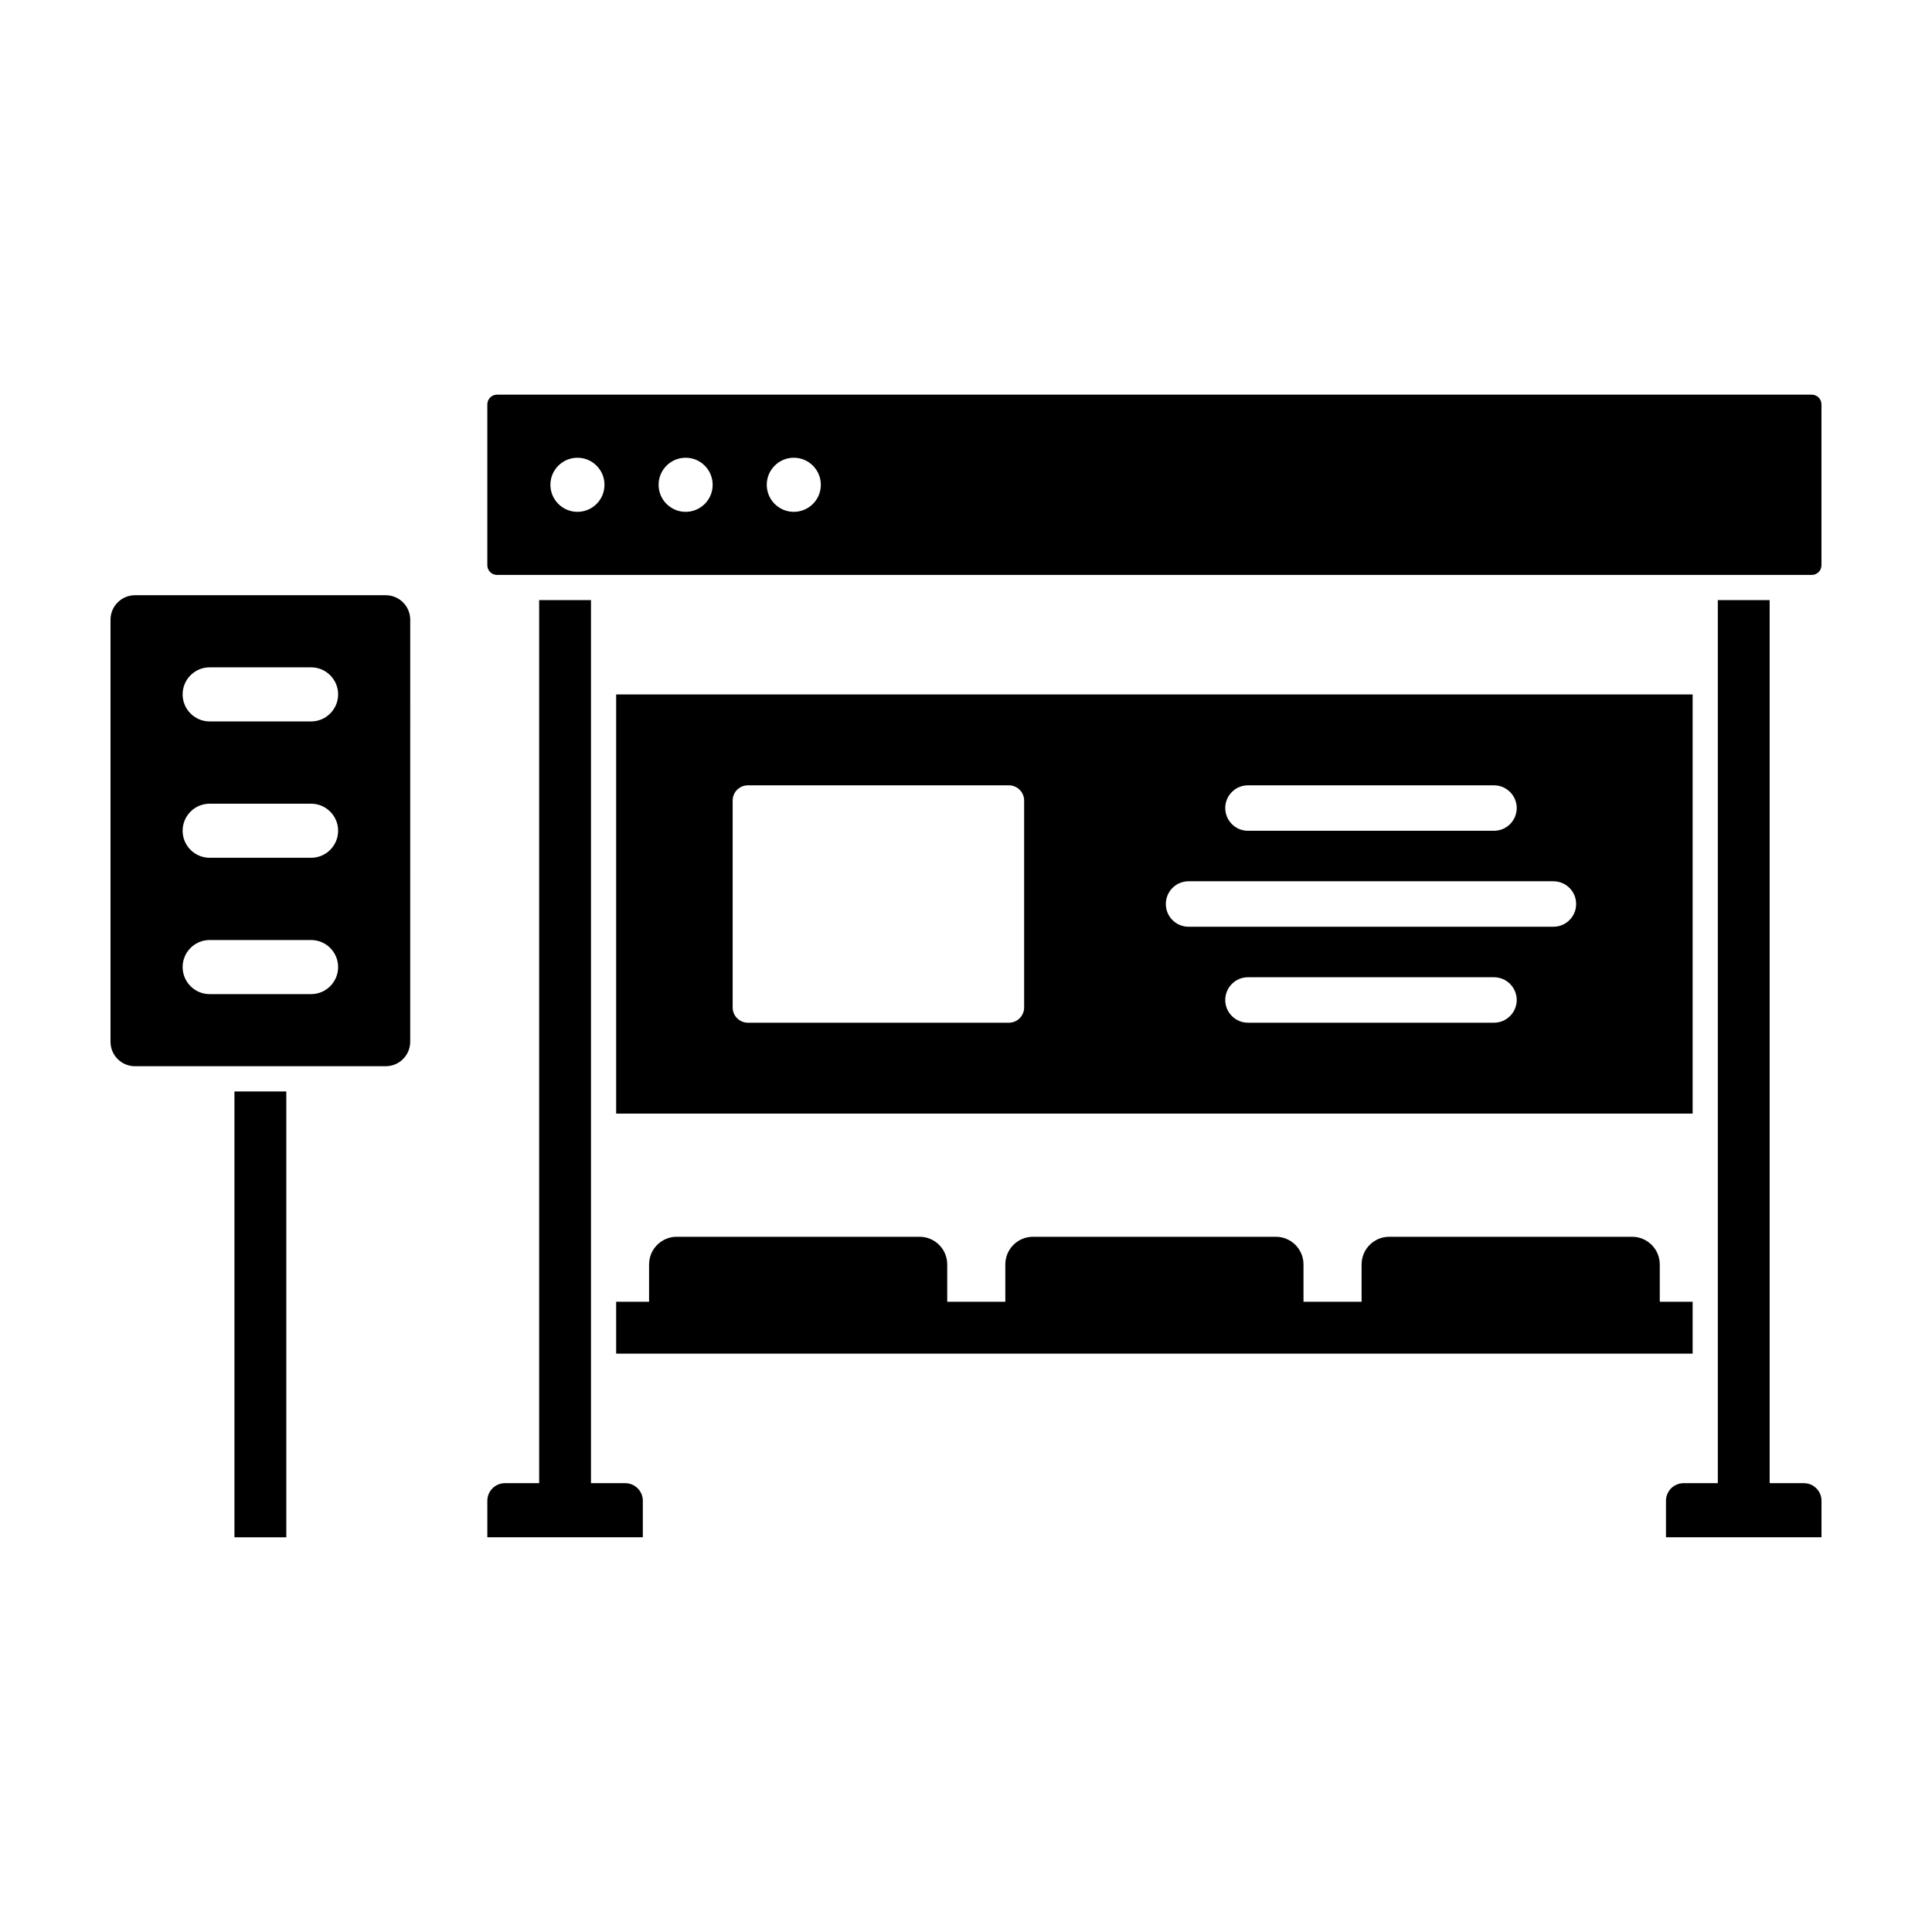
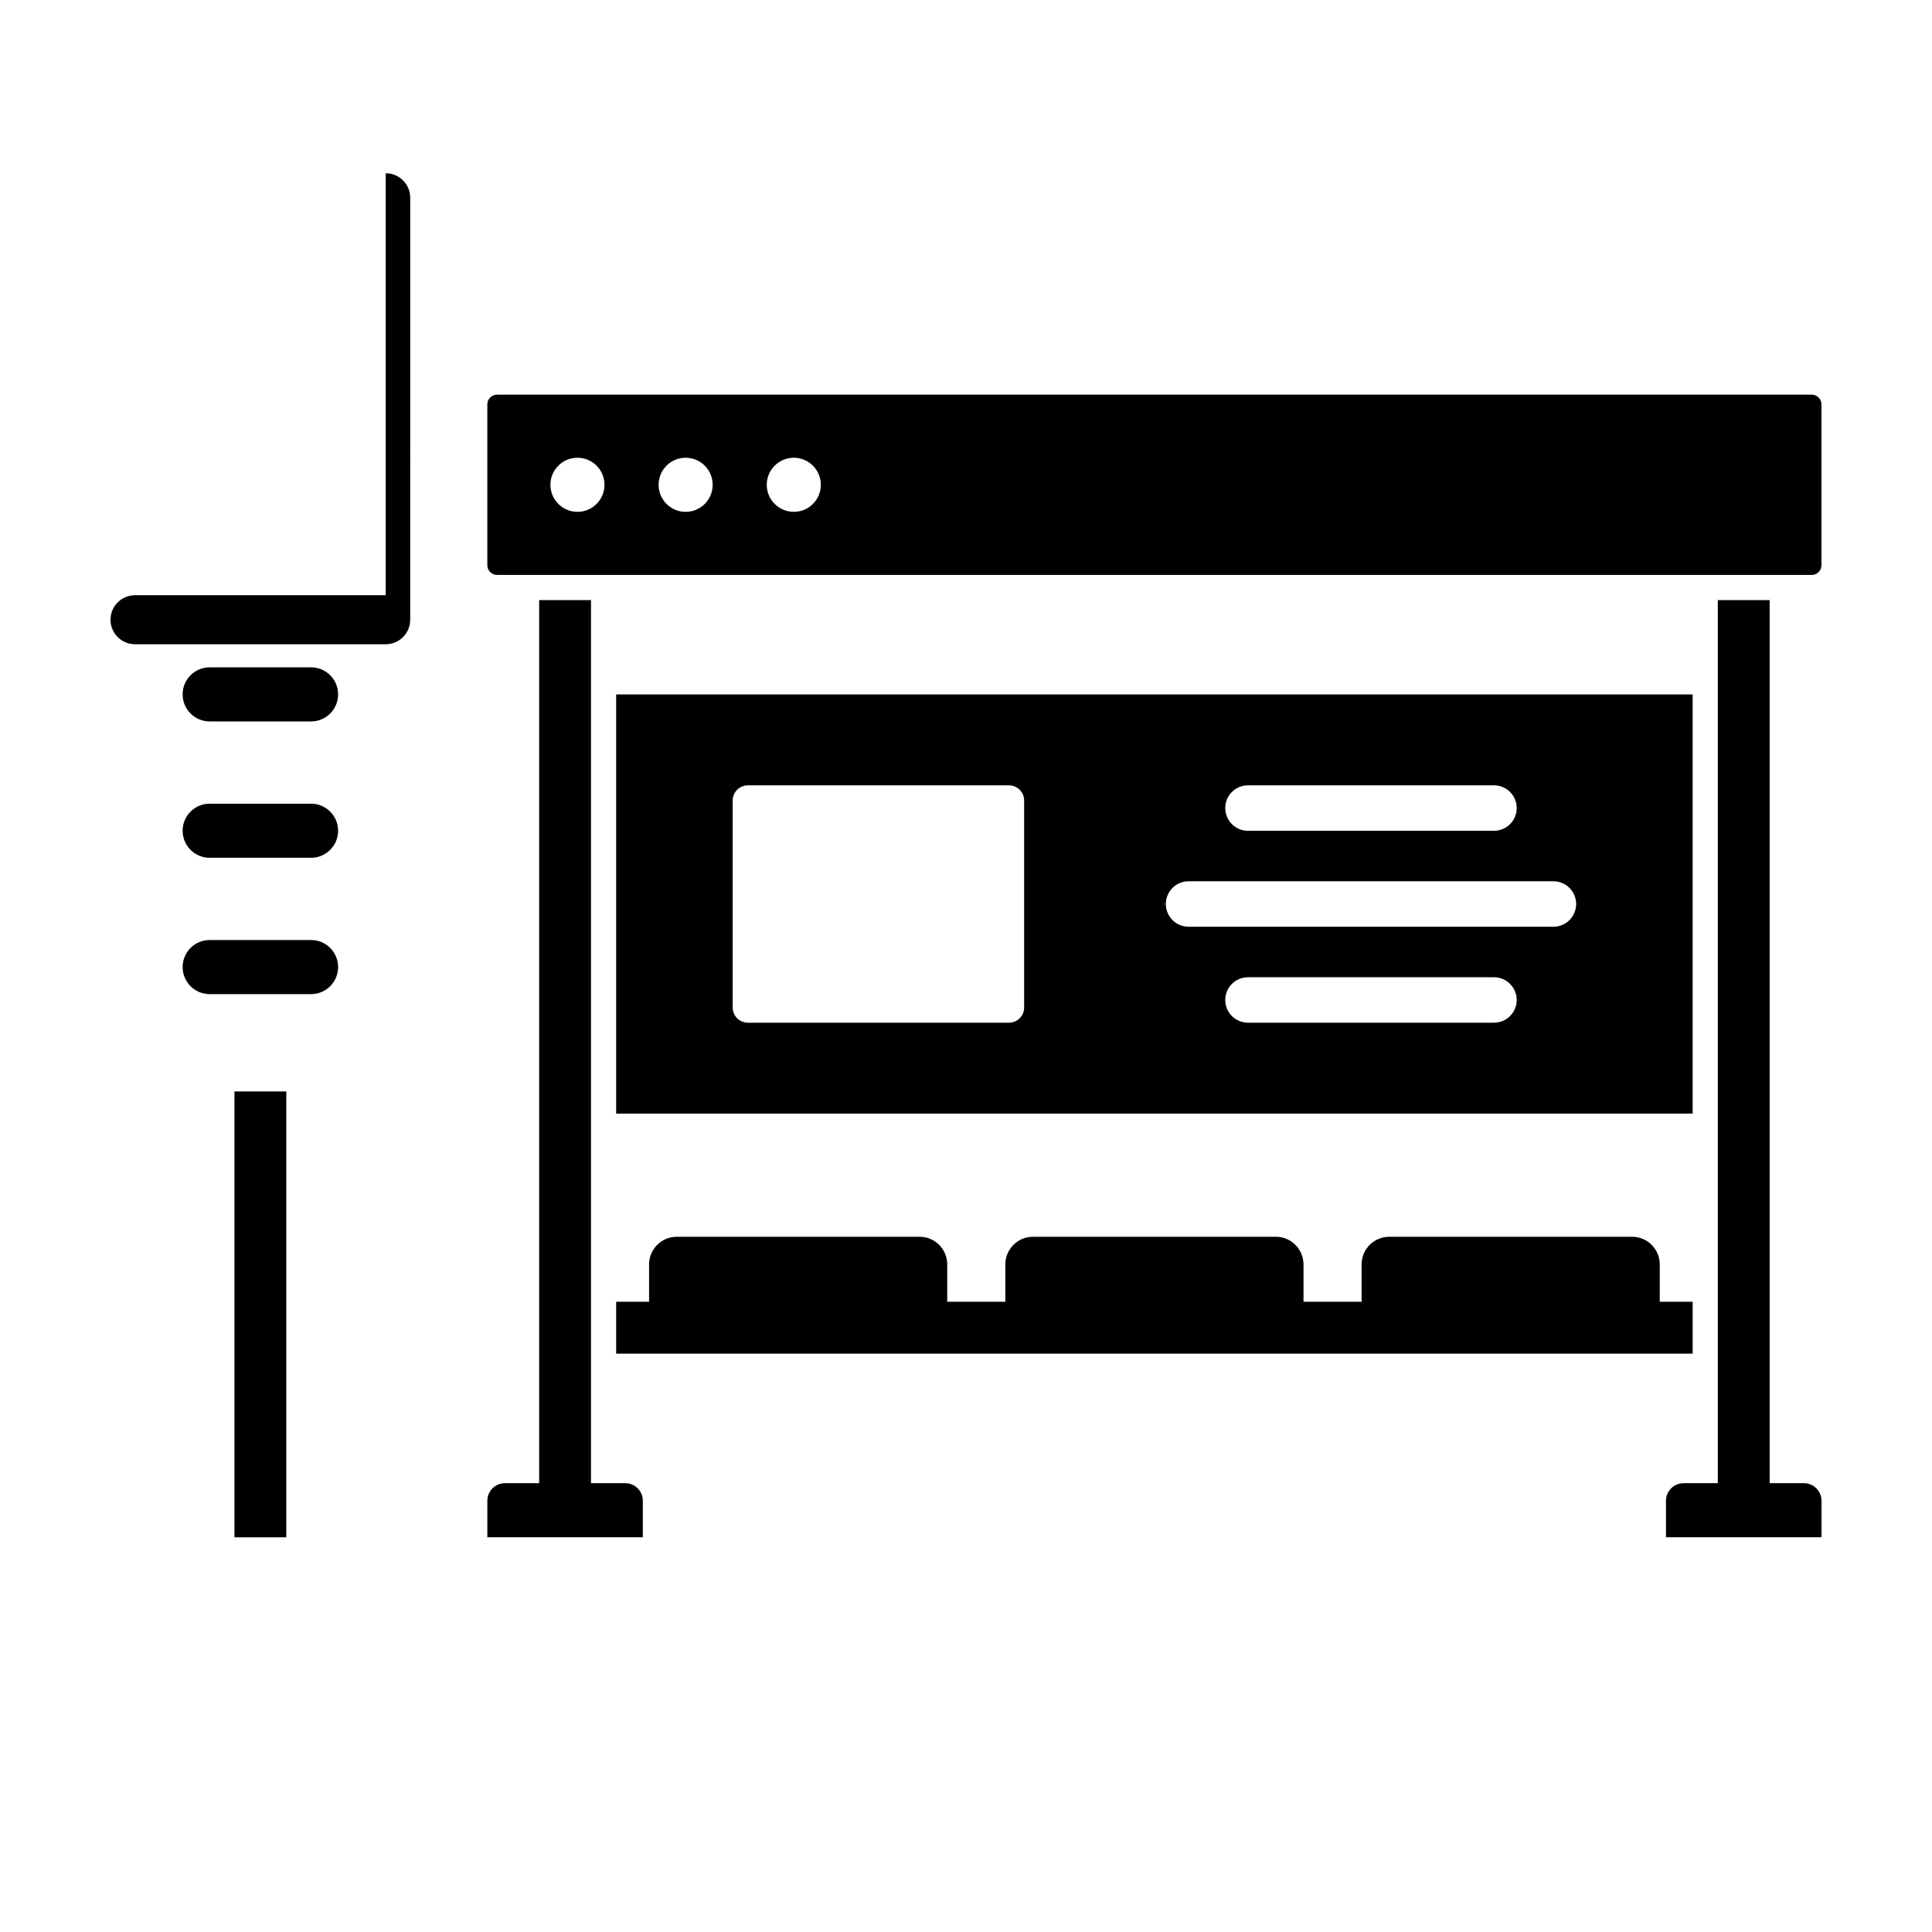
<svg xmlns="http://www.w3.org/2000/svg" fill="#000000" width="800px" height="800px" version="1.1" viewBox="144 144 512 512">
-   <path d="m206.13 551.4h13.742v-118.16h-13.742zm386.44-223.37h-285.28v111.09h285.28zm-117.85 24.09h65.199c3.324 0 6.027 2.695 6.027 6.019 0 3.332-2.699 6.027-6.027 6.027h-65.199c-3.324 0-6.016-2.695-6.016-6.027 0-3.324 2.691-6.019 6.016-6.019zm-59.312 58.871c0 2.223-1.805 4.039-4.047 4.039h-69.152c-2.231 0-4.047-1.812-4.047-4.039v-54.832c0-2.238 1.809-4.039 4.047-4.039h69.152c2.238 0 4.047 1.805 4.047 4.039zm124.51 4.035h-65.199c-3.324 0-6.016-2.699-6.016-6.019 0-3.324 2.691-6.027 6.016-6.027h65.199c3.324 0 6.027 2.699 6.027 6.027 0.004 3.32-2.699 6.019-6.027 6.019zm15.742-25.434h-96.684c-3.324 0-6.019-2.695-6.019-6.019 0-3.332 2.695-6.027 6.019-6.027h96.688c3.336 0 6.027 2.695 6.027 6.027 0 3.324-2.691 6.019-6.031 6.019zm-248.37 113.13h285.28v-13.742h-8.715v-9.891c0-4.047-3.285-7.332-7.332-7.332h-64.355c-4.051 0-7.332 3.285-7.332 7.332v9.891h-15.395v-9.891c0-4.047-3.281-7.332-7.332-7.332h-64.363c-4.051 0-7.324 3.285-7.324 7.332v9.891h-15.395v-9.891c0-4.047-3.281-7.332-7.332-7.332h-64.352c-4.051 0-7.332 3.285-7.332 7.332v9.891h-8.723zm-61.066-200.98h-66.449c-3.586 0-6.492 2.914-6.492 6.496v111.83c0 3.594 2.906 6.492 6.492 6.492h66.441c3.586 0 6.492-2.902 6.492-6.492l0.004-111.83c0.004-3.582-2.906-6.496-6.488-6.496zm-19.785 105.71h-26.879c-3.953 0-7.164-3.215-7.164-7.168 0-3.961 3.211-7.168 7.164-7.168h26.879c3.953 0 7.164 3.211 7.164 7.168s-3.211 7.168-7.164 7.168zm0-36.133h-26.879c-3.953 0-7.164-3.211-7.164-7.164 0-3.961 3.211-7.168 7.164-7.168h26.879c3.953 0 7.164 3.211 7.164 7.168 0 3.953-3.211 7.164-7.164 7.164zm0-36.133h-26.879c-3.953 0-7.164-3.211-7.164-7.168 0-3.961 3.211-7.168 7.164-7.168h26.879c3.953 0 7.164 3.211 7.164 7.168s-3.211 7.168-7.164 7.168zm395.61 201.87h-9.074v-234.02h-13.738v234.02h-9.074c-2.574 0-4.664 2.09-4.664 4.66v9.672h41.215v-9.672c0-2.57-2.09-4.66-4.664-4.66zm-312.36 0h-9.074v-234.02h-13.734v234.02h-9.074c-2.574 0-4.66 2.09-4.66 4.66v9.672h41.207v-9.672c0-2.57-2.086-4.66-4.664-4.66zm314.44-288.47h-348.41c-1.422 0-2.574 1.152-2.574 2.578v42.621c0 1.426 1.152 2.578 2.574 2.578h348.41c1.422 0 2.578-1.152 2.578-2.578v-42.621c0-1.422-1.152-2.578-2.578-2.578zm-327.1 31.055c-3.953 0-7.168-3.211-7.168-7.168 0-3.953 3.215-7.168 7.168-7.168 3.961 0 7.164 3.215 7.164 7.168 0.004 3.961-3.203 7.168-7.164 7.168zm28.668 0c-3.961 0-7.164-3.211-7.164-7.168 0-3.953 3.211-7.168 7.164-7.168 3.961 0 7.164 3.215 7.164 7.168 0.004 3.961-3.199 7.168-7.164 7.168zm28.664 0c-3.953 0-7.164-3.211-7.164-7.168 0-3.953 3.211-7.168 7.164-7.168 3.961 0 7.168 3.215 7.168 7.168 0.004 3.961-3.207 7.168-7.168 7.168z" />
+   <path d="m206.13 551.4h13.742v-118.16h-13.742zm386.44-223.37h-285.28v111.09h285.28zm-117.85 24.09h65.199c3.324 0 6.027 2.695 6.027 6.019 0 3.332-2.699 6.027-6.027 6.027h-65.199c-3.324 0-6.016-2.695-6.016-6.027 0-3.324 2.691-6.019 6.016-6.019zm-59.312 58.871c0 2.223-1.805 4.039-4.047 4.039h-69.152c-2.231 0-4.047-1.812-4.047-4.039v-54.832c0-2.238 1.809-4.039 4.047-4.039h69.152c2.238 0 4.047 1.805 4.047 4.039zm124.51 4.035h-65.199c-3.324 0-6.016-2.699-6.016-6.019 0-3.324 2.691-6.027 6.016-6.027h65.199c3.324 0 6.027 2.699 6.027 6.027 0.004 3.32-2.699 6.019-6.027 6.019zm15.742-25.434h-96.684c-3.324 0-6.019-2.695-6.019-6.019 0-3.332 2.695-6.027 6.019-6.027h96.688c3.336 0 6.027 2.695 6.027 6.027 0 3.324-2.691 6.019-6.031 6.019zm-248.37 113.13h285.28v-13.742h-8.715v-9.891c0-4.047-3.285-7.332-7.332-7.332h-64.355c-4.051 0-7.332 3.285-7.332 7.332v9.891h-15.395v-9.891c0-4.047-3.281-7.332-7.332-7.332h-64.363c-4.051 0-7.324 3.285-7.324 7.332v9.891h-15.395v-9.891c0-4.047-3.281-7.332-7.332-7.332h-64.352c-4.051 0-7.332 3.285-7.332 7.332v9.891h-8.723zm-61.066-200.98h-66.449c-3.586 0-6.492 2.914-6.492 6.496c0 3.594 2.906 6.492 6.492 6.492h66.441c3.586 0 6.492-2.902 6.492-6.492l0.004-111.83c0.004-3.582-2.906-6.496-6.488-6.496zm-19.785 105.71h-26.879c-3.953 0-7.164-3.215-7.164-7.168 0-3.961 3.211-7.168 7.164-7.168h26.879c3.953 0 7.164 3.211 7.164 7.168s-3.211 7.168-7.164 7.168zm0-36.133h-26.879c-3.953 0-7.164-3.211-7.164-7.164 0-3.961 3.211-7.168 7.164-7.168h26.879c3.953 0 7.164 3.211 7.164 7.168 0 3.953-3.211 7.164-7.164 7.164zm0-36.133h-26.879c-3.953 0-7.164-3.211-7.164-7.168 0-3.961 3.211-7.168 7.164-7.168h26.879c3.953 0 7.164 3.211 7.164 7.168s-3.211 7.168-7.164 7.168zm395.61 201.87h-9.074v-234.02h-13.738v234.02h-9.074c-2.574 0-4.664 2.09-4.664 4.66v9.672h41.215v-9.672c0-2.57-2.09-4.66-4.664-4.66zm-312.36 0h-9.074v-234.02h-13.734v234.02h-9.074c-2.574 0-4.66 2.09-4.66 4.66v9.672h41.207v-9.672c0-2.57-2.086-4.66-4.664-4.66zm314.44-288.47h-348.41c-1.422 0-2.574 1.152-2.574 2.578v42.621c0 1.426 1.152 2.578 2.574 2.578h348.41c1.422 0 2.578-1.152 2.578-2.578v-42.621c0-1.422-1.152-2.578-2.578-2.578zm-327.1 31.055c-3.953 0-7.168-3.211-7.168-7.168 0-3.953 3.215-7.168 7.168-7.168 3.961 0 7.164 3.215 7.164 7.168 0.004 3.961-3.203 7.168-7.164 7.168zm28.668 0c-3.961 0-7.164-3.211-7.164-7.168 0-3.953 3.211-7.168 7.164-7.168 3.961 0 7.164 3.215 7.164 7.168 0.004 3.961-3.199 7.168-7.164 7.168zm28.664 0c-3.953 0-7.164-3.211-7.164-7.168 0-3.953 3.211-7.168 7.164-7.168 3.961 0 7.168 3.215 7.168 7.168 0.004 3.961-3.207 7.168-7.168 7.168z" />
</svg>